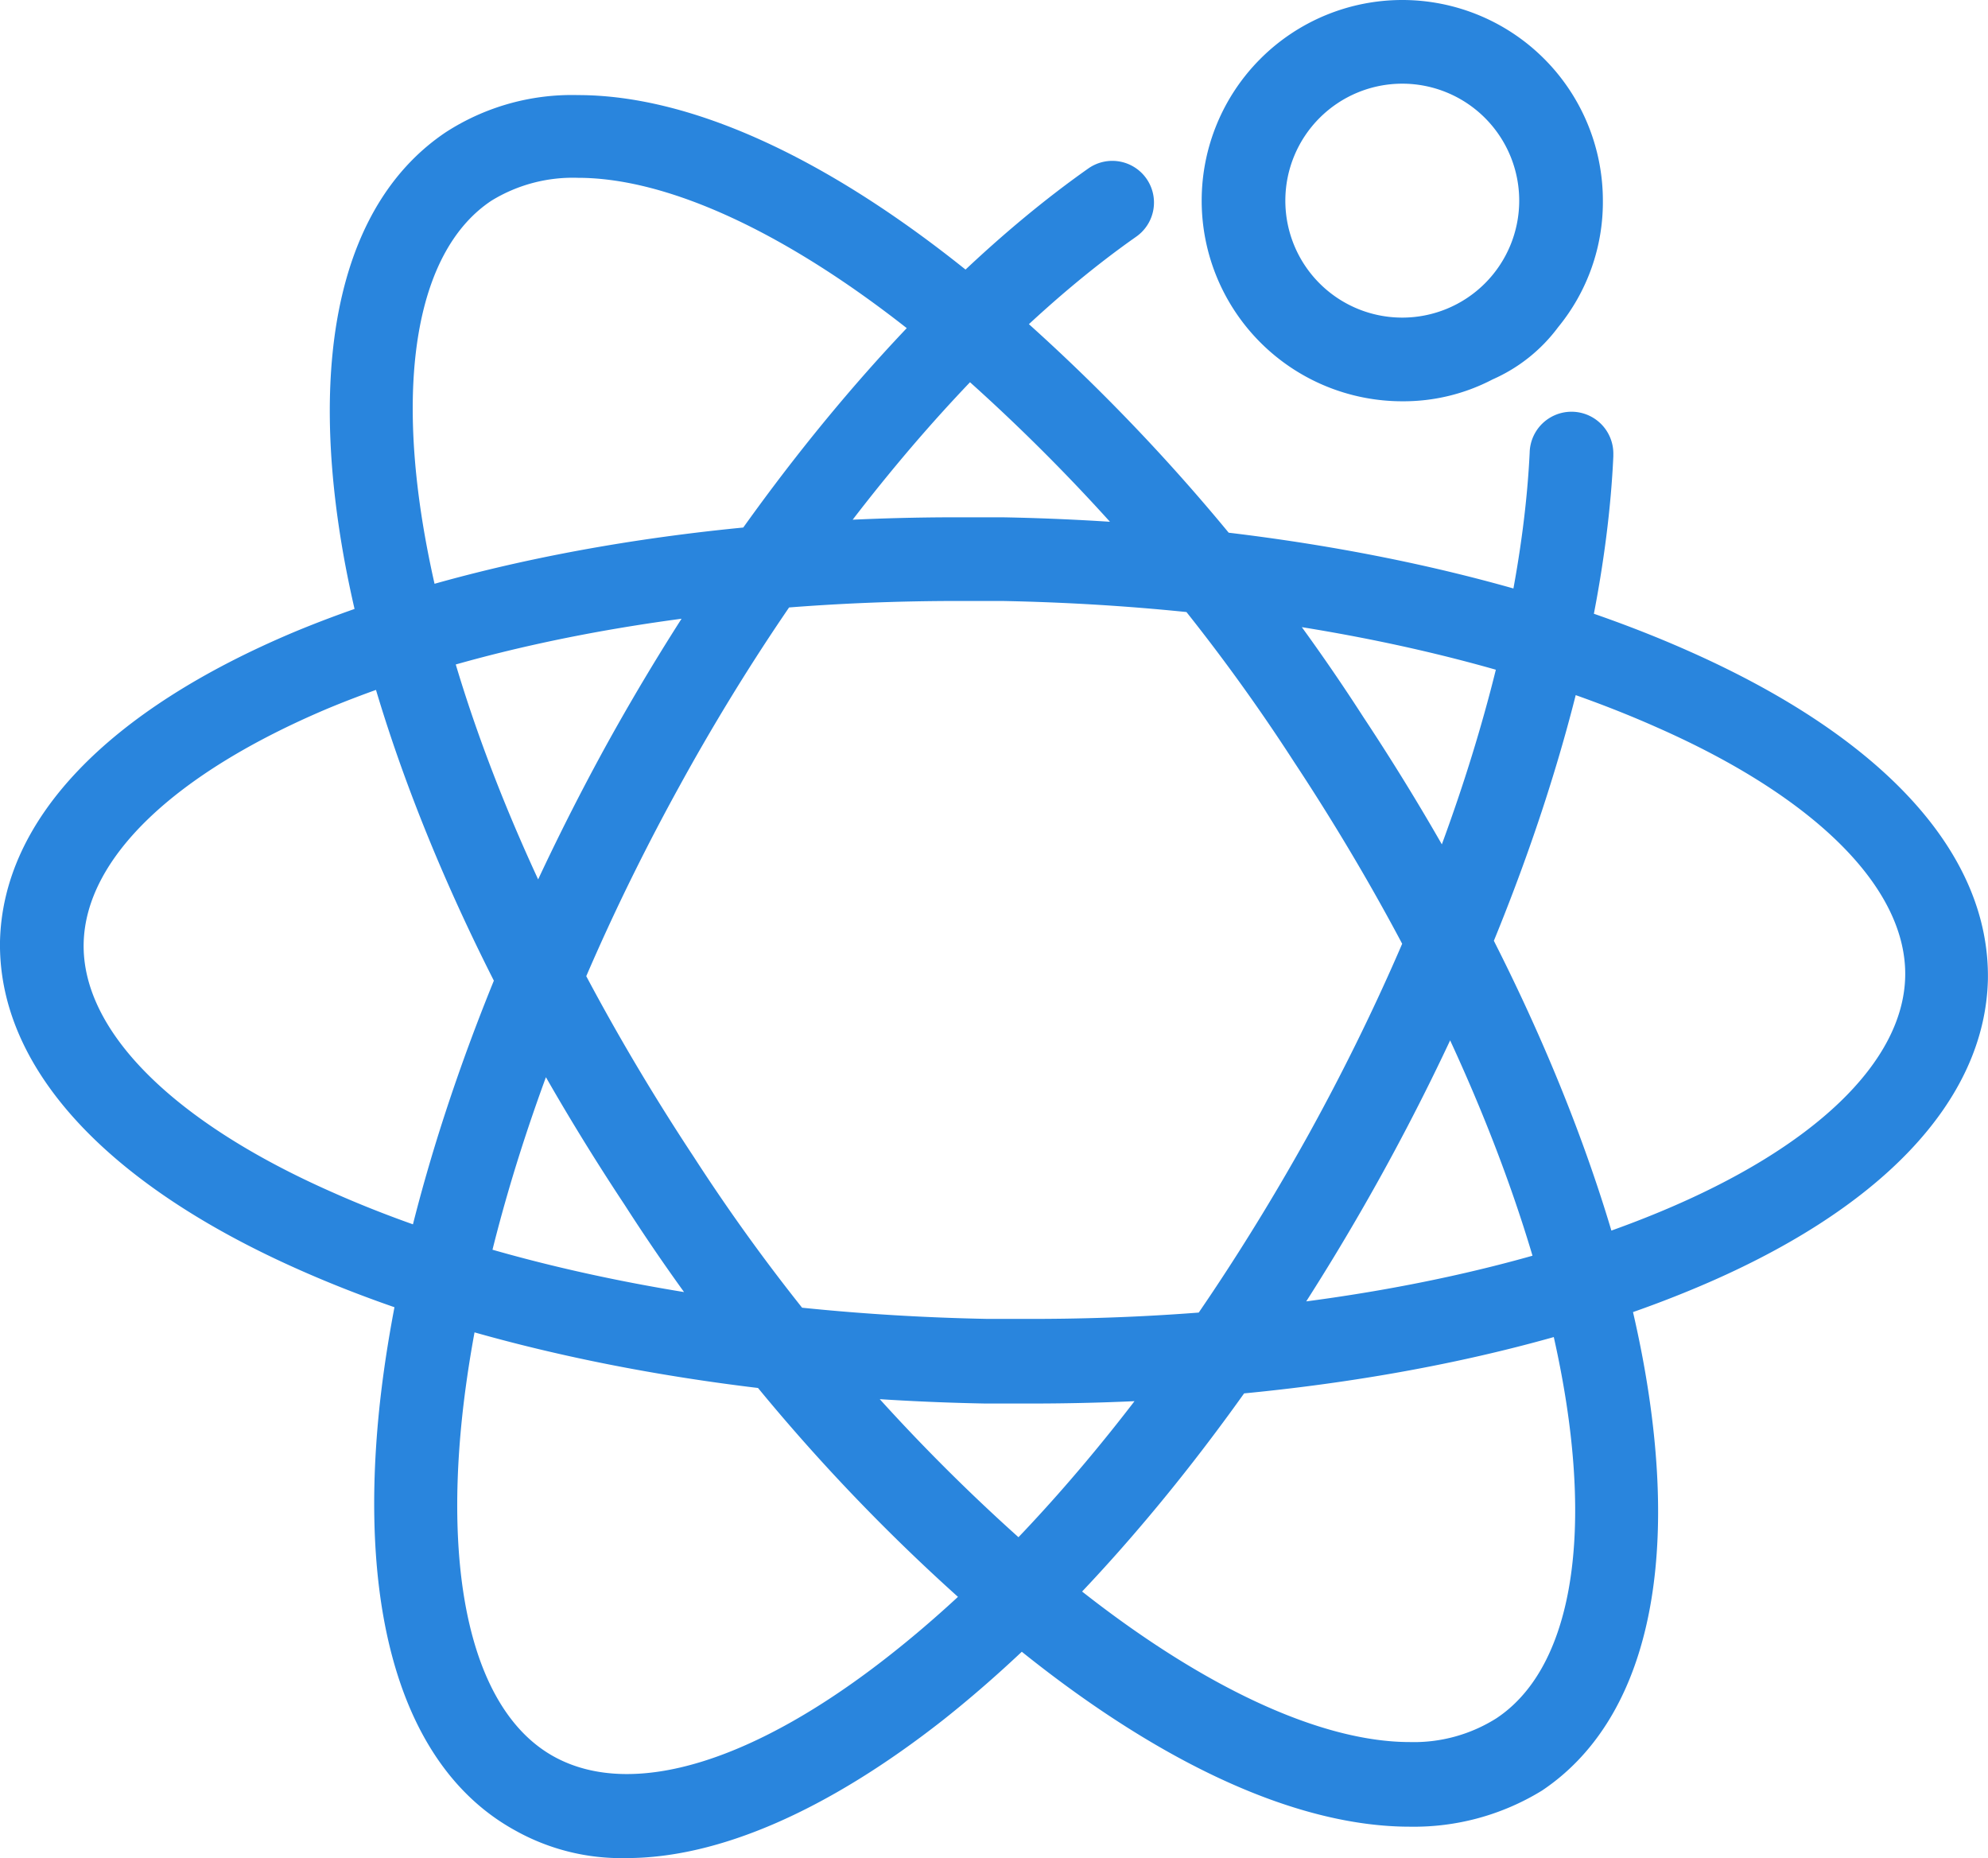
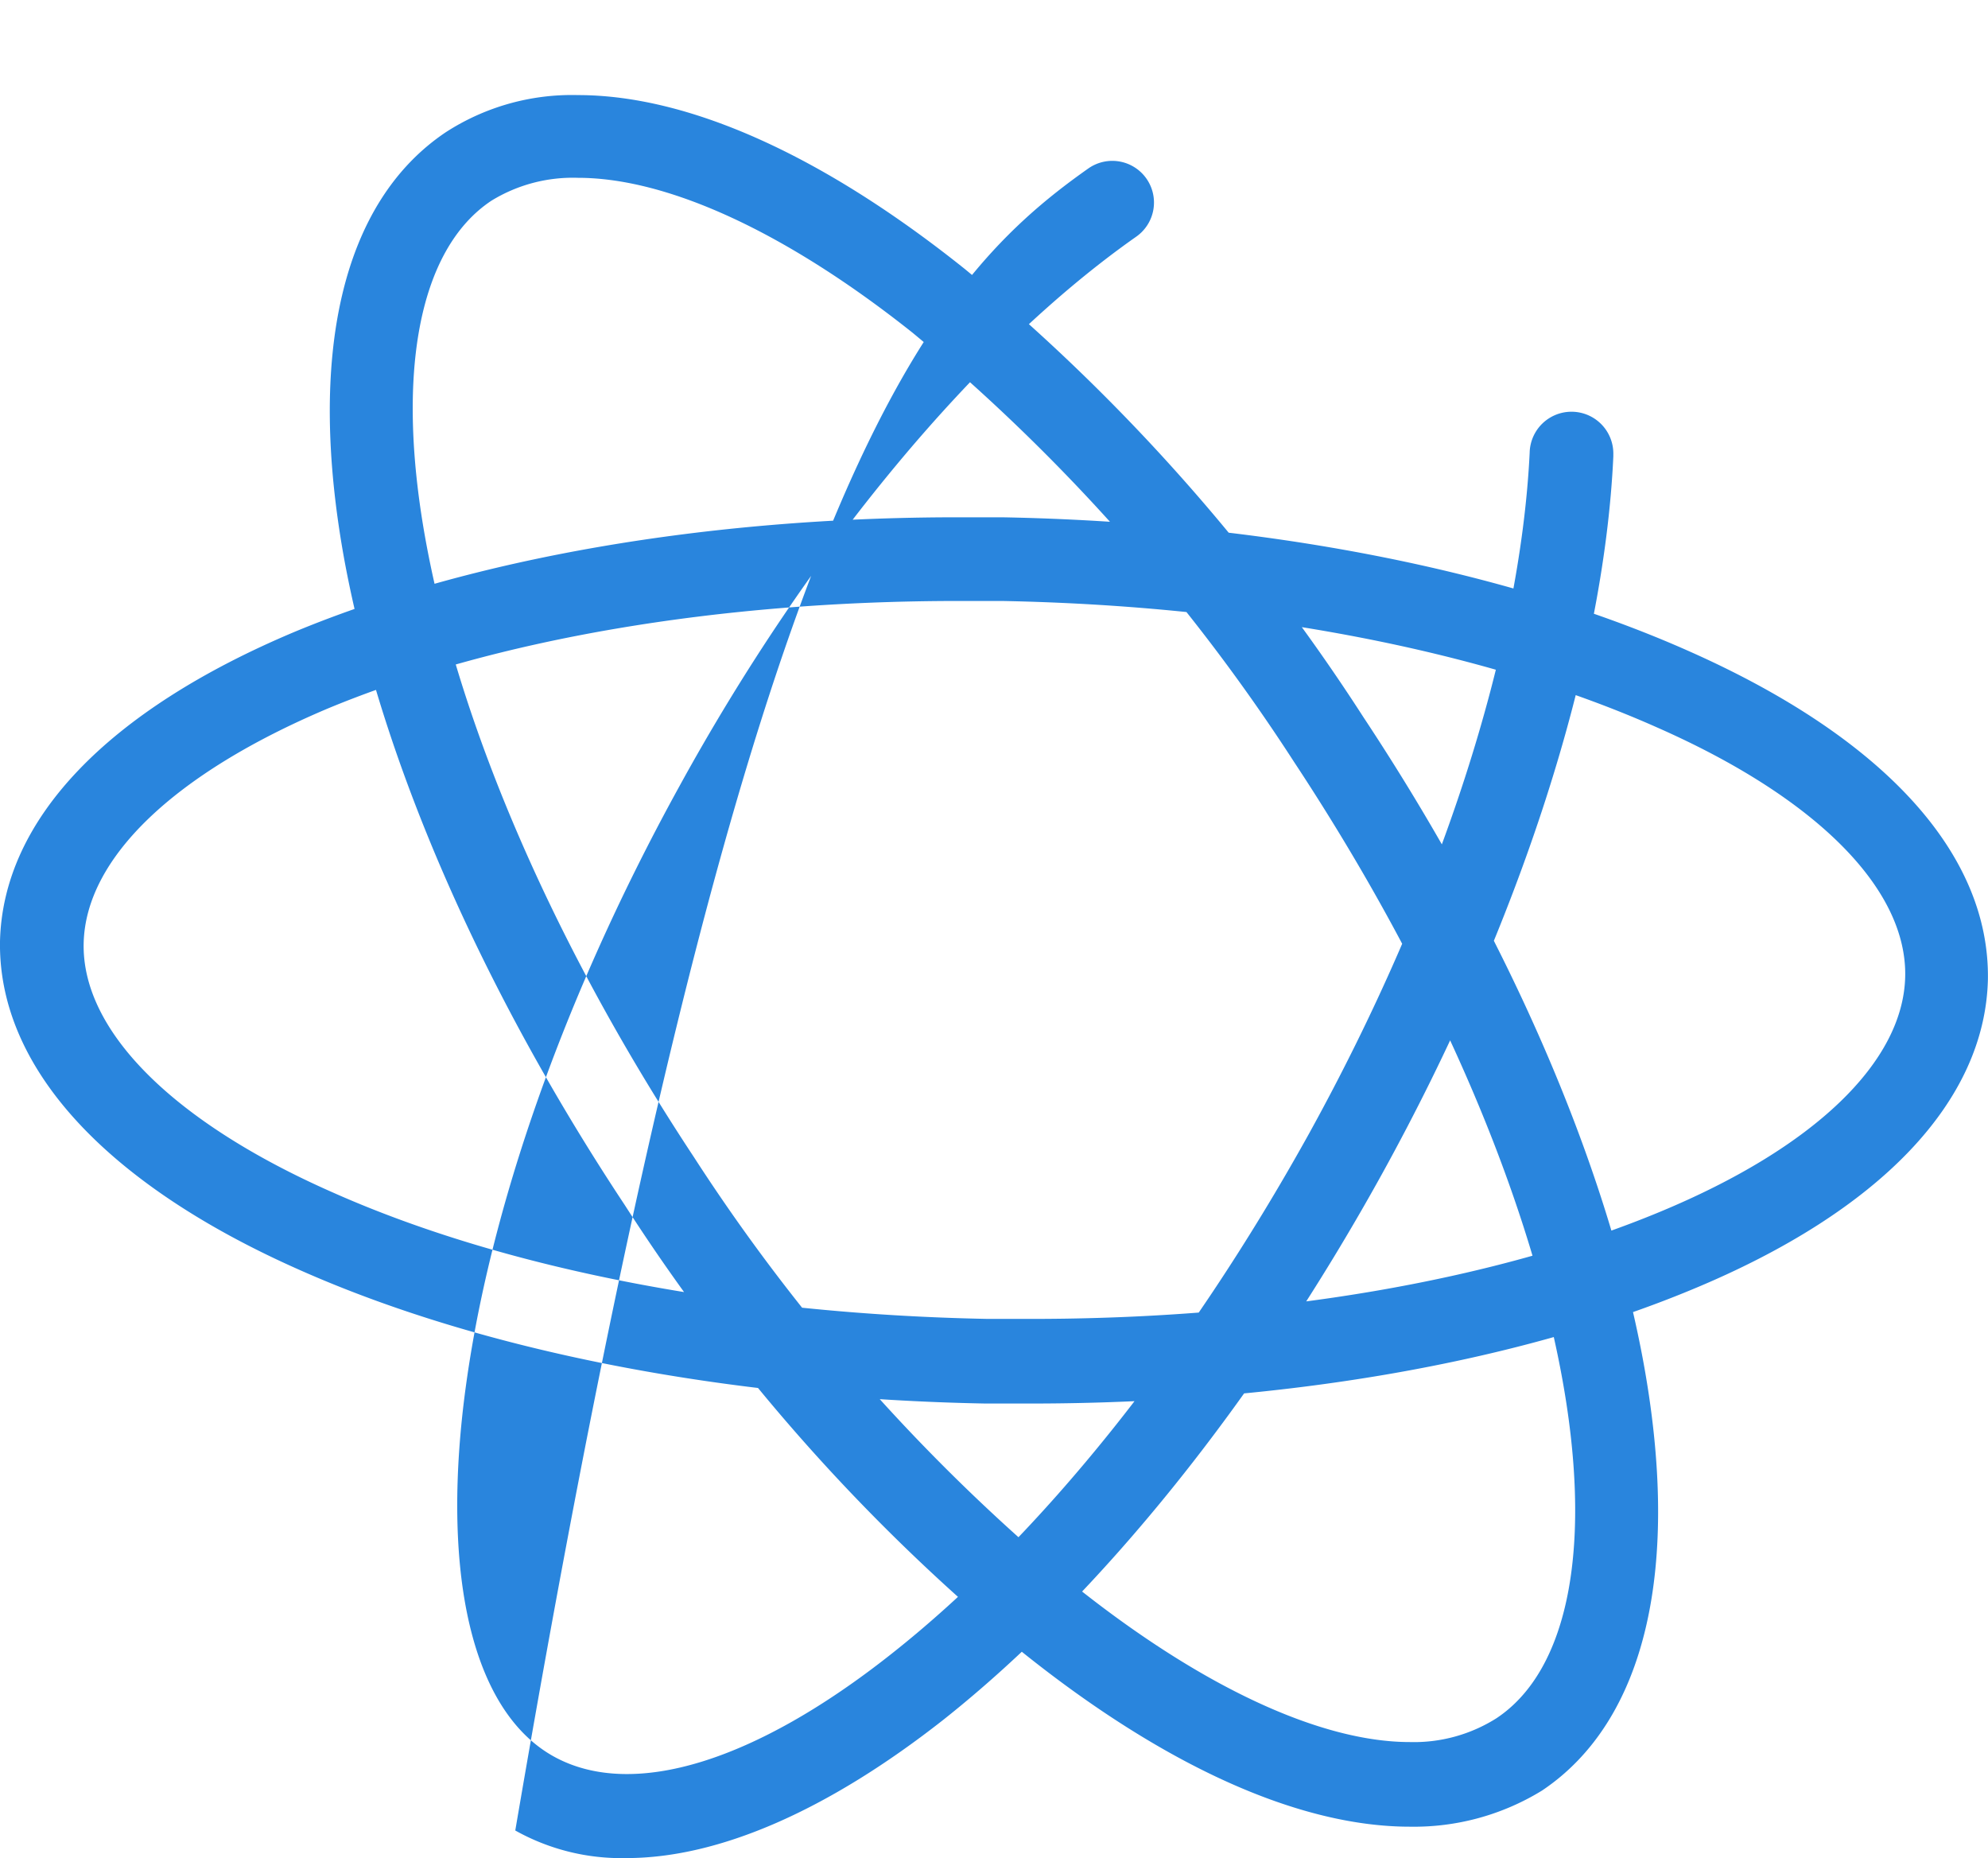
<svg xmlns="http://www.w3.org/2000/svg" id="图层_1" data-name="图层 1" viewBox="0 0 209.11 195.41">
  <defs>
    <style>.cls-1{fill:#2985dd;}</style>
  </defs>
  <title>ic_智能应用</title>
-   <path class="cls-1" d="M108.4,152.2h-4.7c-27.3-.5-53-5.5-72.3-14.1C10.9,129-.2,116.7,0,103.6.3,90.8,11.3,79.3,31.1,71c18.6-7.7,43.3-12,69.6-12h4.7c27.3.5,53,5.5,72.3,14.1,20.5,9.1,31.6,21.3,31.4,34.5-.3,12.8-11.3,24.4-31.1,32.6-18.5,7.7-43.2,12-69.6,12Zm-7.6-84.4c-25.2,0-48.7,4-66.3,11.3C18.4,85.9,9,94.8,8.8,103.8,8.6,113,18.2,122.6,35,130c18.2,8.1,42.7,12.8,68.9,13.3h4.6c25.2,0,48.7-4,66.2-11.3,16.1-6.7,25.5-15.7,25.7-24.7.2-9.2-9.3-18.8-26.1-26.2-18.2-8.1-42.7-12.8-68.9-13.3Zm47.5,128.9c-11.6,0-25.7-6.3-40.7-18.3a202.38,202.38,0,0,1-41.9-47.1C50.6,108.5,40.2,84.6,36.3,63.9c-4.1-22-.3-38.1,10.6-45.4a24.4,24.4,0,0,1,13.9-3.9c11.6,0,25.7,6.3,40.7,18.3A204.42,204.42,0,0,1,143.4,80c15.1,22.8,25.5,46.7,29.4,67.5,4.1,22,.3,38.1-10.6,45.4a25.73,25.73,0,0,1-13.9,3.8ZM60.8,23.3a16.37,16.37,0,0,0-9.1,2.4C44,30.8,41.5,44.1,44.9,62.1c3.7,19.6,13.7,42.4,28.1,64.2a198.17,198.17,0,0,0,40.1,45.1c13.3,10.6,25.8,16.4,35.2,16.4a16.24,16.24,0,0,0,9.1-2.5c7.7-5.1,10.2-18.4,6.8-36.4-3.7-19.6-13.7-42.4-28.1-64.2A198.17,198.17,0,0,0,96,39.6C82.8,29.1,70.3,23.3,60.8,23.3ZM65.9,200a22.84,22.84,0,0,1-11.7-2.9c-11.5-6.3-16.6-22.1-14.3-44.4,2.2-20.9,10.7-45.7,23.8-69.6C78.1,57,96.6,34.9,114.5,22.3a4.38,4.38,0,0,1,5,7.2C102.7,41.3,85.1,62.4,71.4,87.4c-12.6,22.9-20.7,46.5-22.8,66.3-1.9,18.2,1.6,31.3,9.8,35.7s21,.5,35.4-10.9c15.7-12.4,31.2-31.8,43.9-54.7,13.8-25,22.2-51,23.2-71.6a4.4,4.4,0,0,1,8.8.2v.2c-1,21.8-9.9,49.3-24.3,75.4-13.2,23.9-29.6,44.3-46.1,57.4C87.1,195,75.6,200,65.9,200Z" transform="translate(0 -4.6)" />
-   <path class="cls-1" d="M163.9,39a20.74,20.74,0,0,0,4.7-13.3,21.1,21.1,0,1,0-21.1,21.1,20.21,20.21,0,0,0,9.5-2.3A17.21,17.21,0,0,0,163.9,39ZM135.2,25.7A12.3,12.3,0,1,1,147.5,38,12.29,12.29,0,0,1,135.2,25.7Z" transform="translate(0 -4.6)" />
+   <path class="cls-1" d="M108.4,152.2h-4.7c-27.3-.5-53-5.5-72.3-14.1C10.9,129-.2,116.7,0,103.6.3,90.8,11.3,79.3,31.1,71c18.6-7.7,43.3-12,69.6-12h4.7c27.3.5,53,5.5,72.3,14.1,20.5,9.1,31.6,21.3,31.4,34.5-.3,12.8-11.3,24.4-31.1,32.6-18.5,7.7-43.2,12-69.6,12Zm-7.6-84.4c-25.2,0-48.7,4-66.3,11.3C18.4,85.9,9,94.8,8.8,103.8,8.6,113,18.2,122.6,35,130c18.2,8.1,42.7,12.8,68.9,13.3h4.6c25.2,0,48.7-4,66.2-11.3,16.1-6.7,25.5-15.7,25.7-24.7.2-9.2-9.3-18.8-26.1-26.2-18.2-8.1-42.7-12.8-68.9-13.3Zm47.5,128.9c-11.6,0-25.7-6.3-40.7-18.3a202.38,202.38,0,0,1-41.9-47.1C50.6,108.5,40.2,84.6,36.3,63.9c-4.1-22-.3-38.1,10.6-45.4a24.4,24.4,0,0,1,13.9-3.9c11.6,0,25.7,6.3,40.7,18.3A204.42,204.42,0,0,1,143.4,80c15.1,22.8,25.5,46.7,29.4,67.5,4.1,22,.3,38.1-10.6,45.4a25.73,25.73,0,0,1-13.9,3.8ZM60.8,23.3a16.37,16.37,0,0,0-9.1,2.4C44,30.8,41.5,44.1,44.9,62.1c3.7,19.6,13.7,42.4,28.1,64.2a198.17,198.17,0,0,0,40.1,45.1c13.3,10.6,25.8,16.4,35.2,16.4a16.24,16.24,0,0,0,9.1-2.5c7.7-5.1,10.2-18.4,6.8-36.4-3.7-19.6-13.7-42.4-28.1-64.2A198.17,198.17,0,0,0,96,39.6C82.8,29.1,70.3,23.3,60.8,23.3ZM65.9,200a22.84,22.84,0,0,1-11.7-2.9C78.1,57,96.6,34.9,114.5,22.3a4.38,4.38,0,0,1,5,7.2C102.7,41.3,85.1,62.4,71.4,87.4c-12.6,22.9-20.7,46.5-22.8,66.3-1.9,18.2,1.6,31.3,9.8,35.7s21,.5,35.4-10.9c15.7-12.4,31.2-31.8,43.9-54.7,13.8-25,22.2-51,23.2-71.6a4.4,4.4,0,0,1,8.8.2v.2c-1,21.8-9.9,49.3-24.3,75.4-13.2,23.9-29.6,44.3-46.1,57.4C87.1,195,75.6,200,65.9,200Z" transform="translate(0 -4.6)" />
</svg>